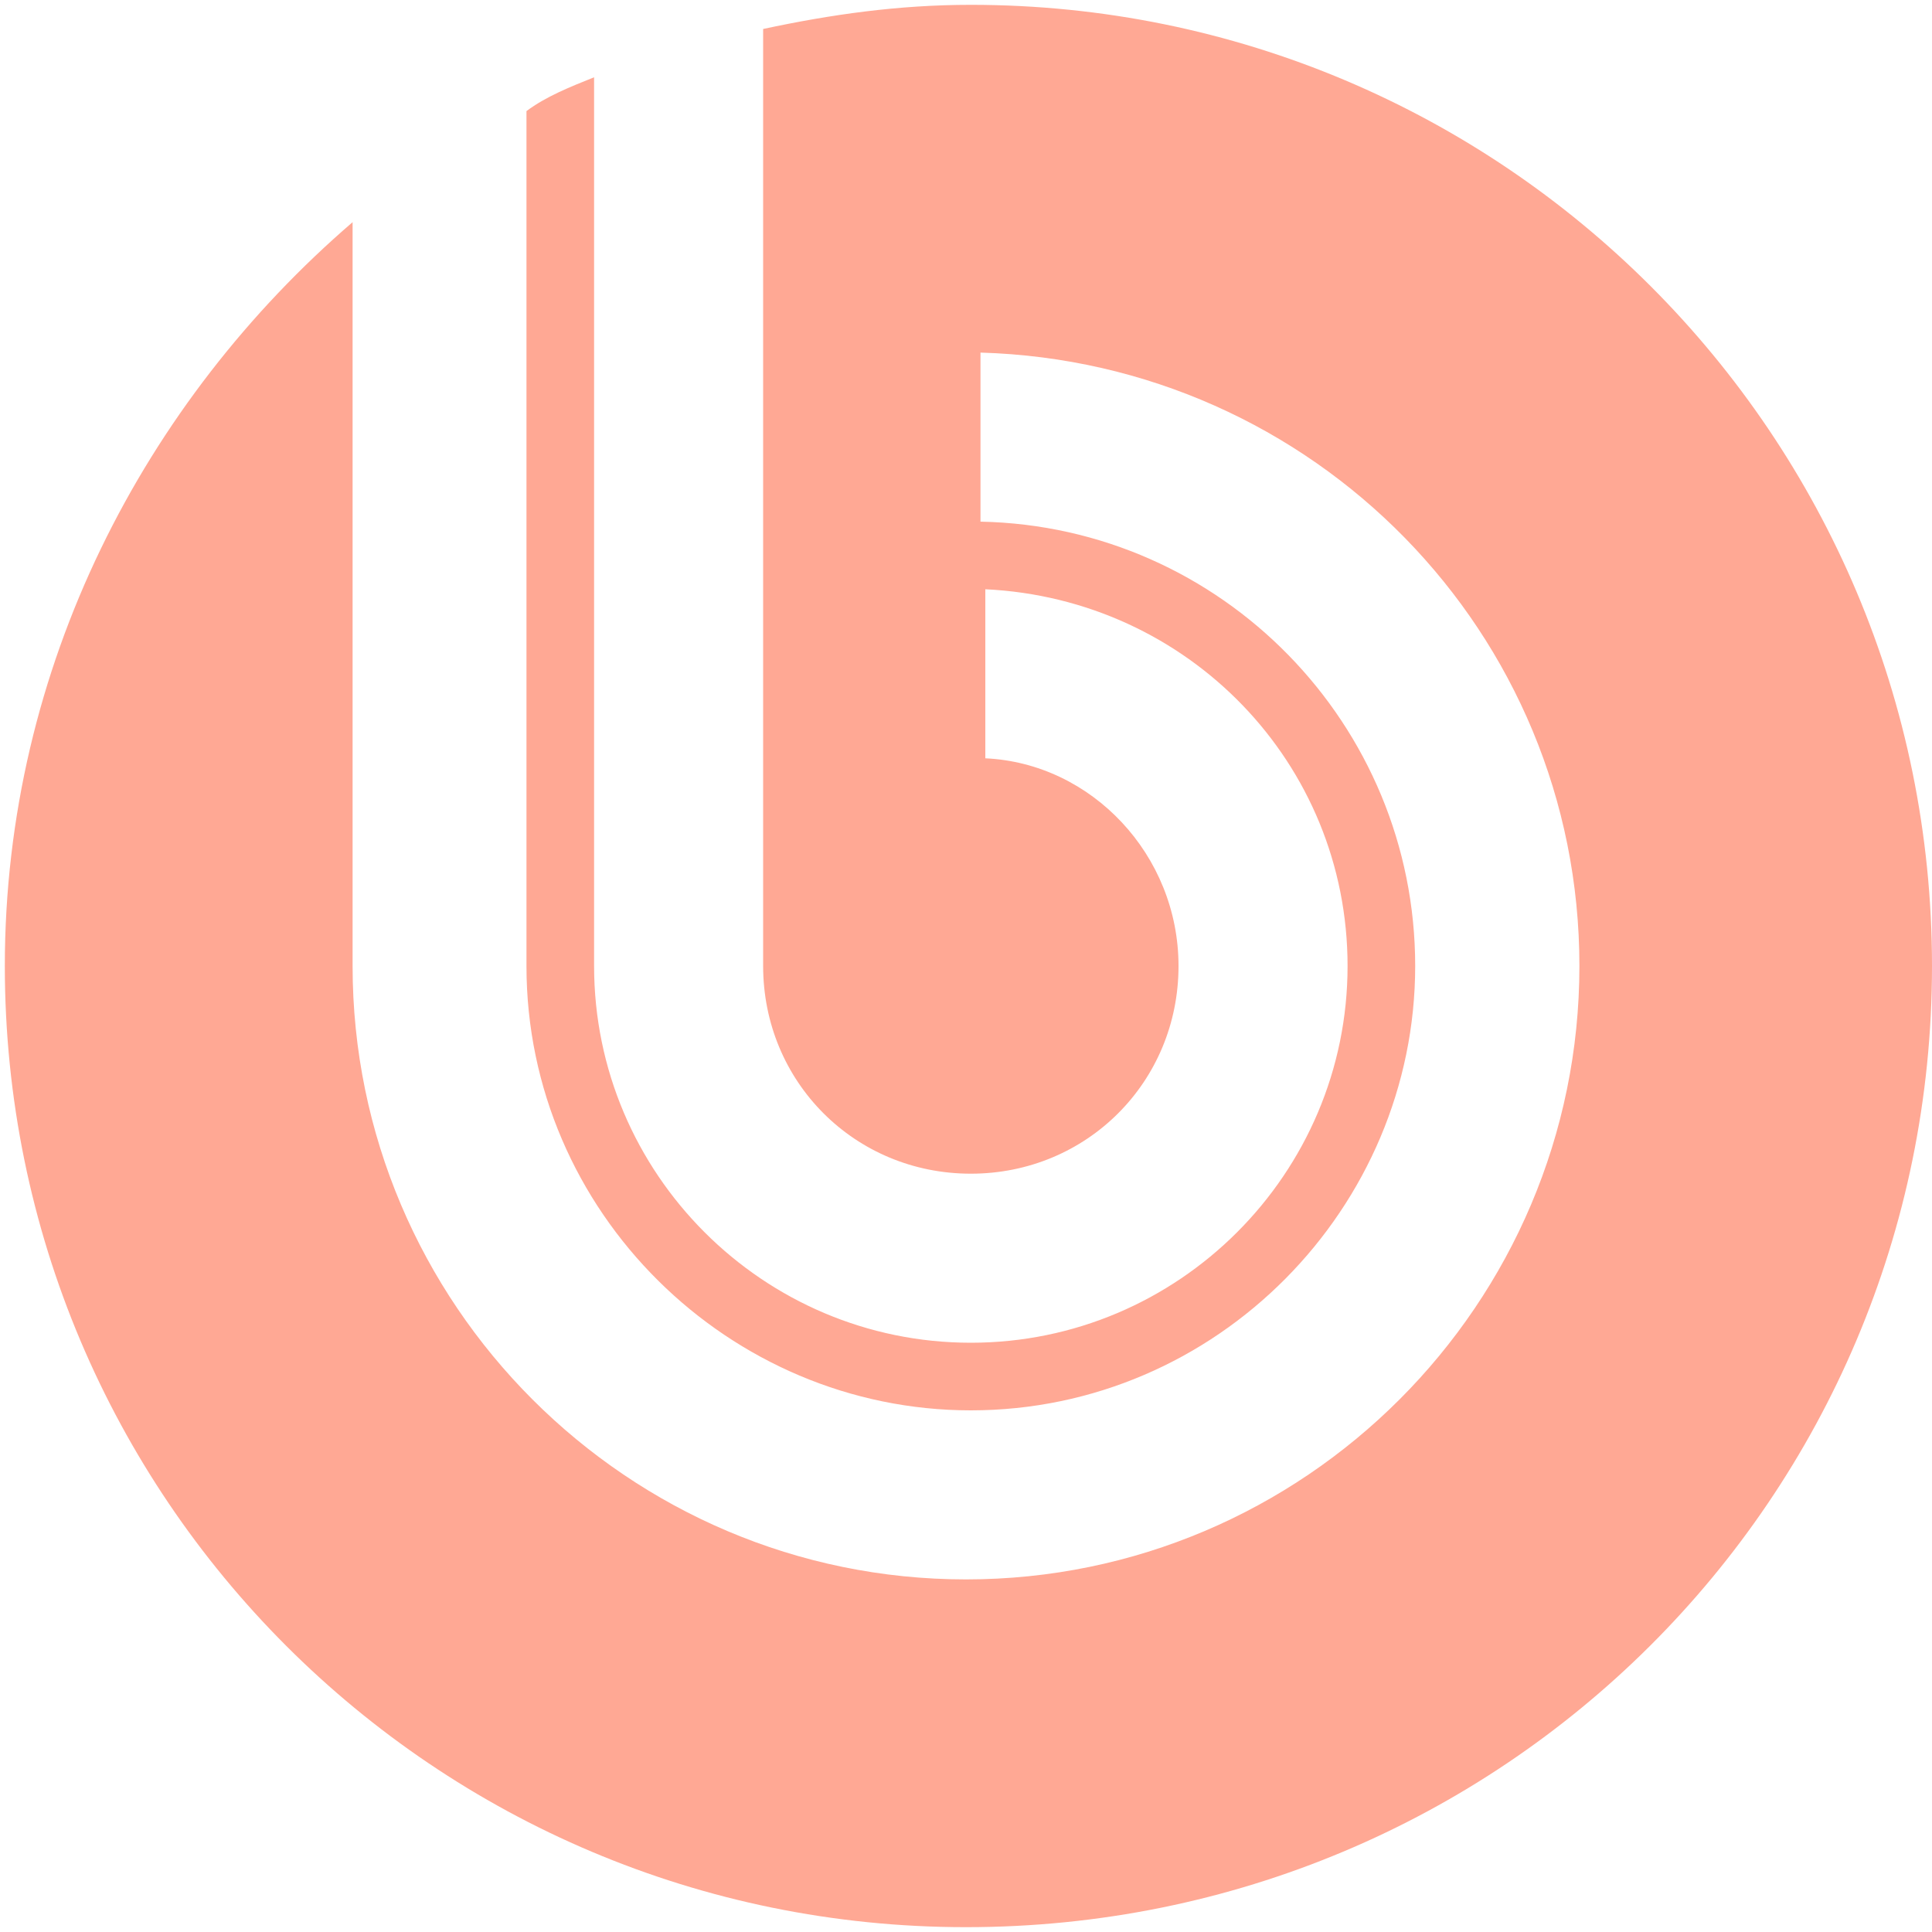
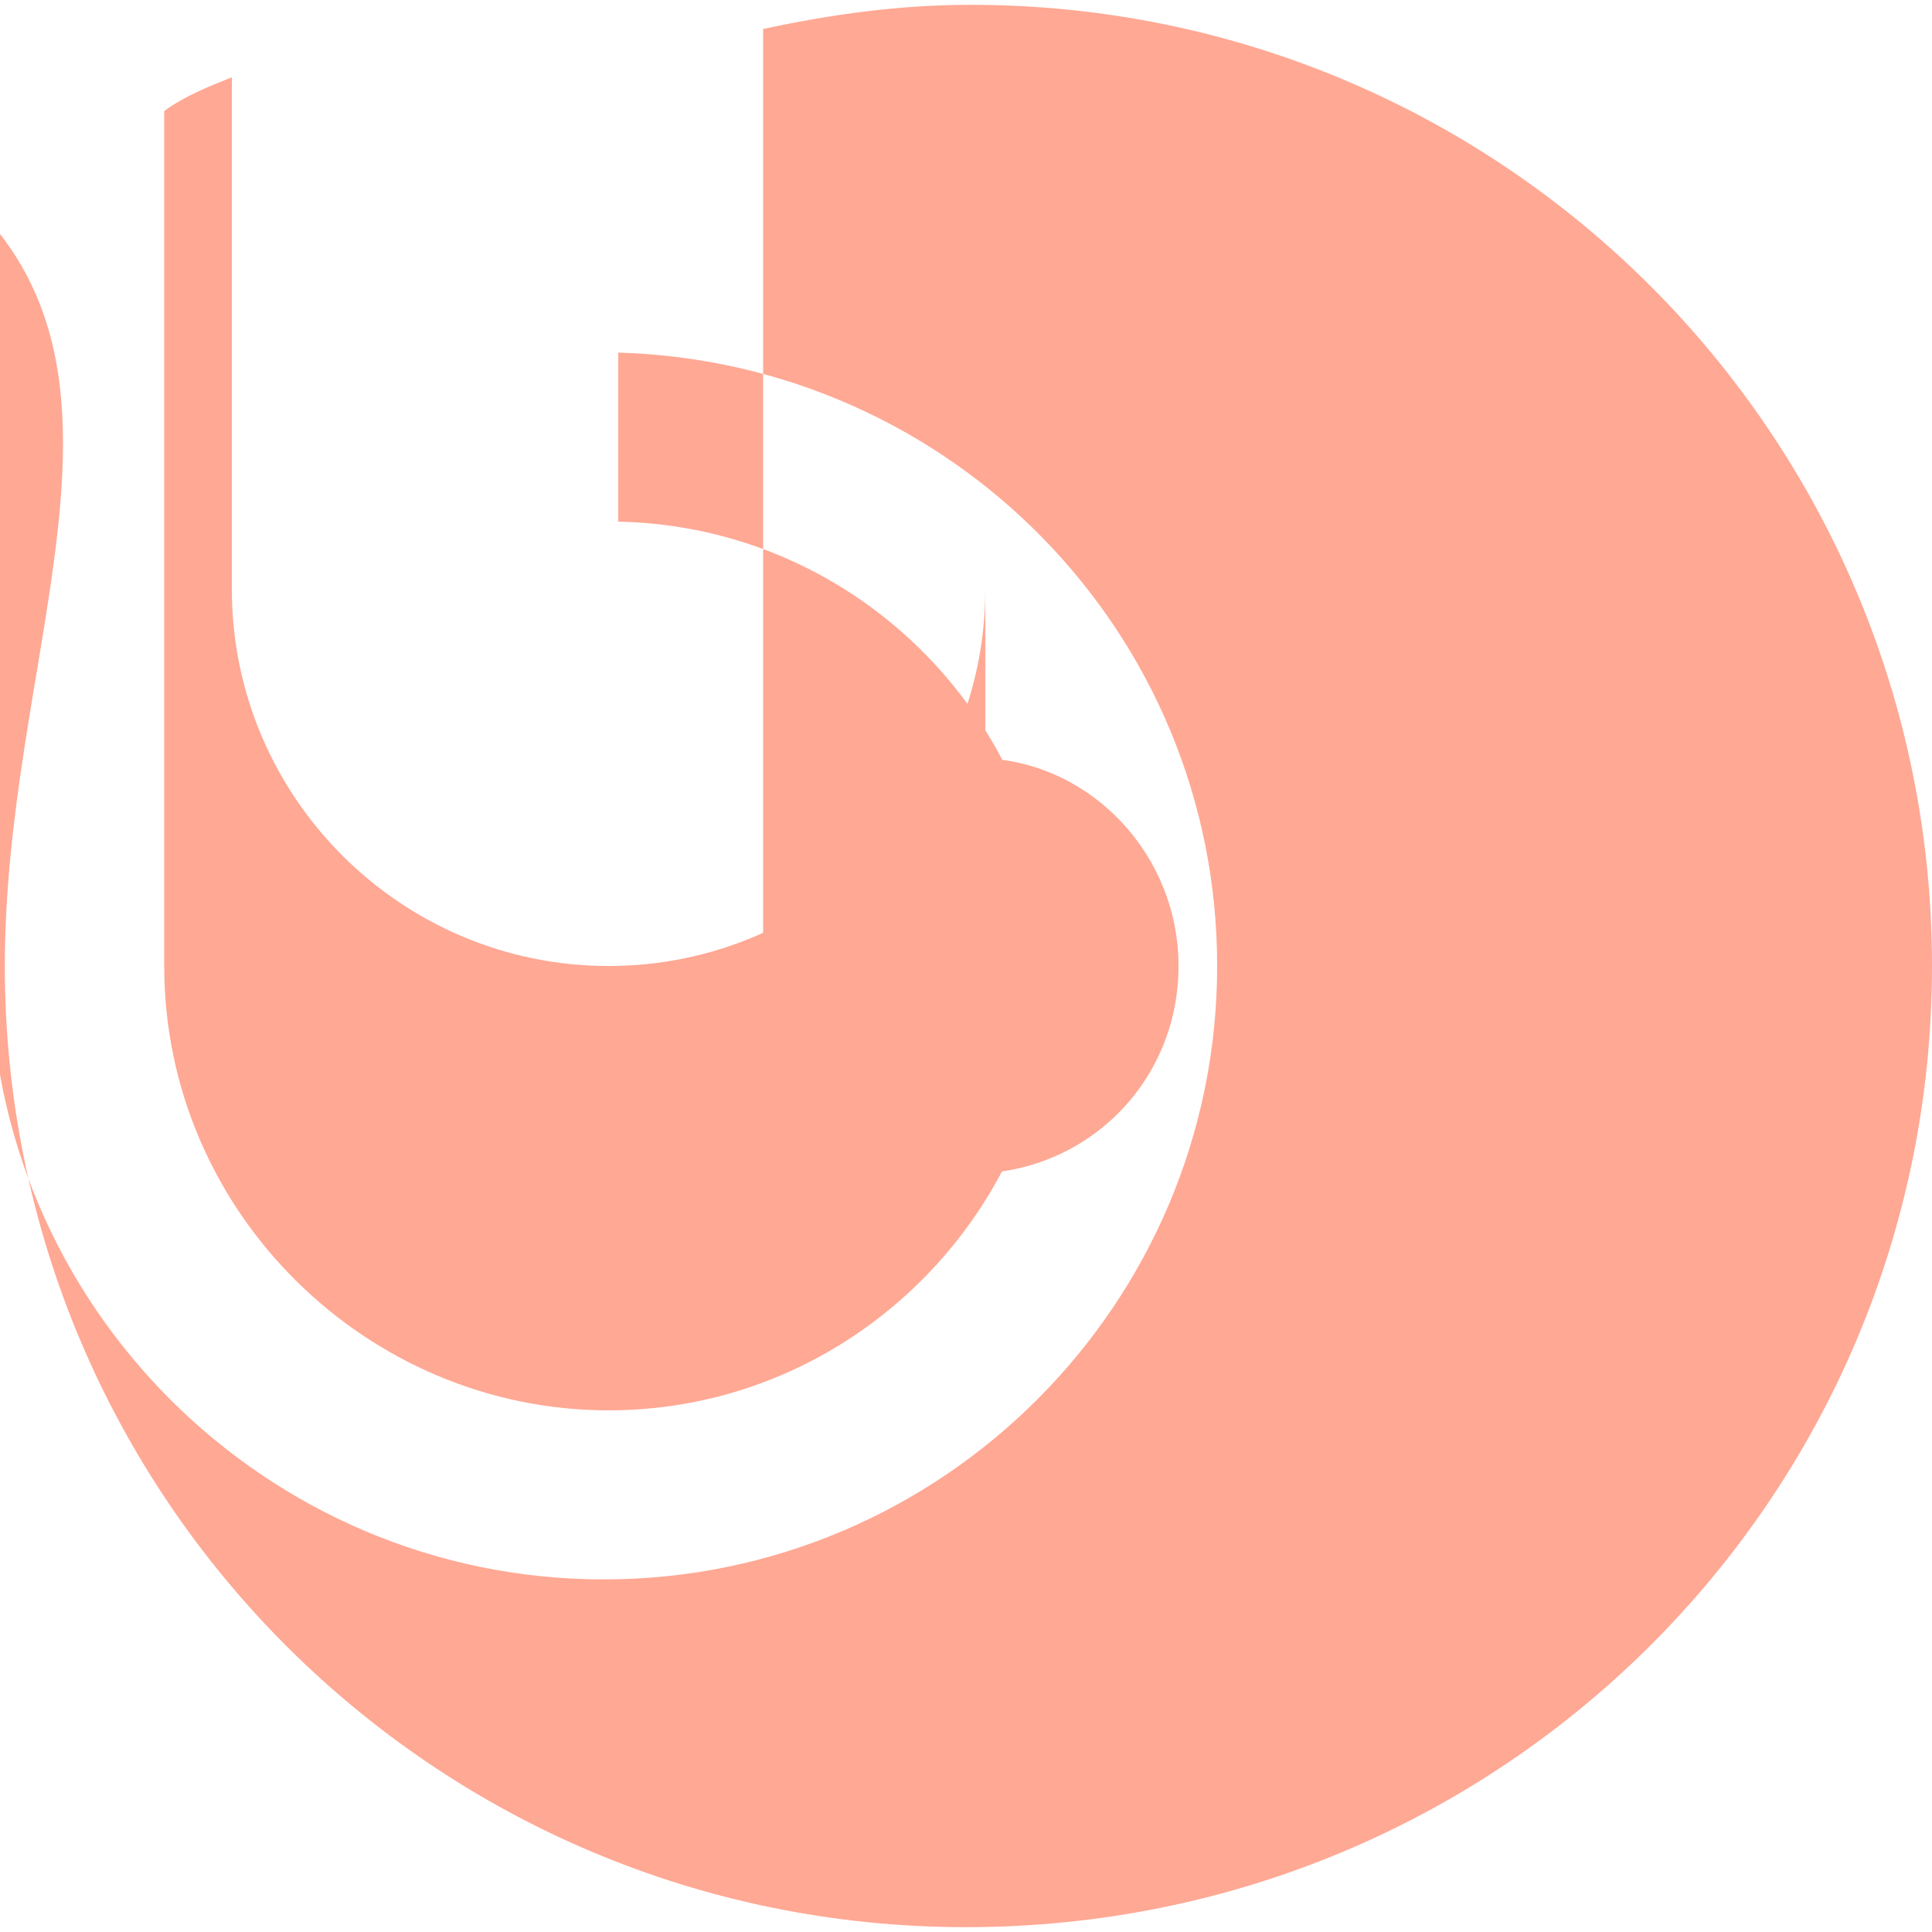
<svg xmlns="http://www.w3.org/2000/svg" version="1.1" id="Слой_1" x="0px" y="0px" viewBox="0 0 40 40" xml:space="preserve">
  <style type="text/css">
	.st0{fill:#ffa894;}
</style>
-   <path id="logo" class="st0" d="M20.1,0.1c-1.5,0-2.9,0.2-4.3,0.5V20c0,2.4,1.9,4.3,4.3,4.3c2.4,0,4.3-1.9,4.3-4.3  c0-2.3-1.8-4.2-4-4.3v-3.5c4.2,0.2,7.5,3.6,7.5,7.8c0,4.3-3.5,7.8-7.8,7.8c-4.3,0-7.8-3.5-7.8-7.8V1.6c-0.5,0.2-1,0.4-1.4,0.7V20  c0,5.1,4.2,9.2,9.2,9.2c5.1,0,9.2-4.2,9.2-9.2c0-5-4-9.1-9-9.2V7.3c6.9,0.2,12.4,5.8,12.4,12.7c0,7-5.7,12.7-12.7,12.7  c-7,0-12.7-5.7-12.7-12.7V4.6C3,8.3,0.1,13.8,0.1,20c0,11,8.9,19.9,19.9,19.9C31.1,39.9,40,31,40,20C40,9,31.1,0.1,20.1,0.1z" />
+   <path id="logo" class="st0" d="M20.1,0.1c-1.5,0-2.9,0.2-4.3,0.5V20c0,2.4,1.9,4.3,4.3,4.3c2.4,0,4.3-1.9,4.3-4.3  c0-2.3-1.8-4.2-4-4.3v-3.5c0,4.3-3.5,7.8-7.8,7.8c-4.3,0-7.8-3.5-7.8-7.8V1.6c-0.5,0.2-1,0.4-1.4,0.7V20  c0,5.1,4.2,9.2,9.2,9.2c5.1,0,9.2-4.2,9.2-9.2c0-5-4-9.1-9-9.2V7.3c6.9,0.2,12.4,5.8,12.4,12.7c0,7-5.7,12.7-12.7,12.7  c-7,0-12.7-5.7-12.7-12.7V4.6C3,8.3,0.1,13.8,0.1,20c0,11,8.9,19.9,19.9,19.9C31.1,39.9,40,31,40,20C40,9,31.1,0.1,20.1,0.1z" />
</svg>